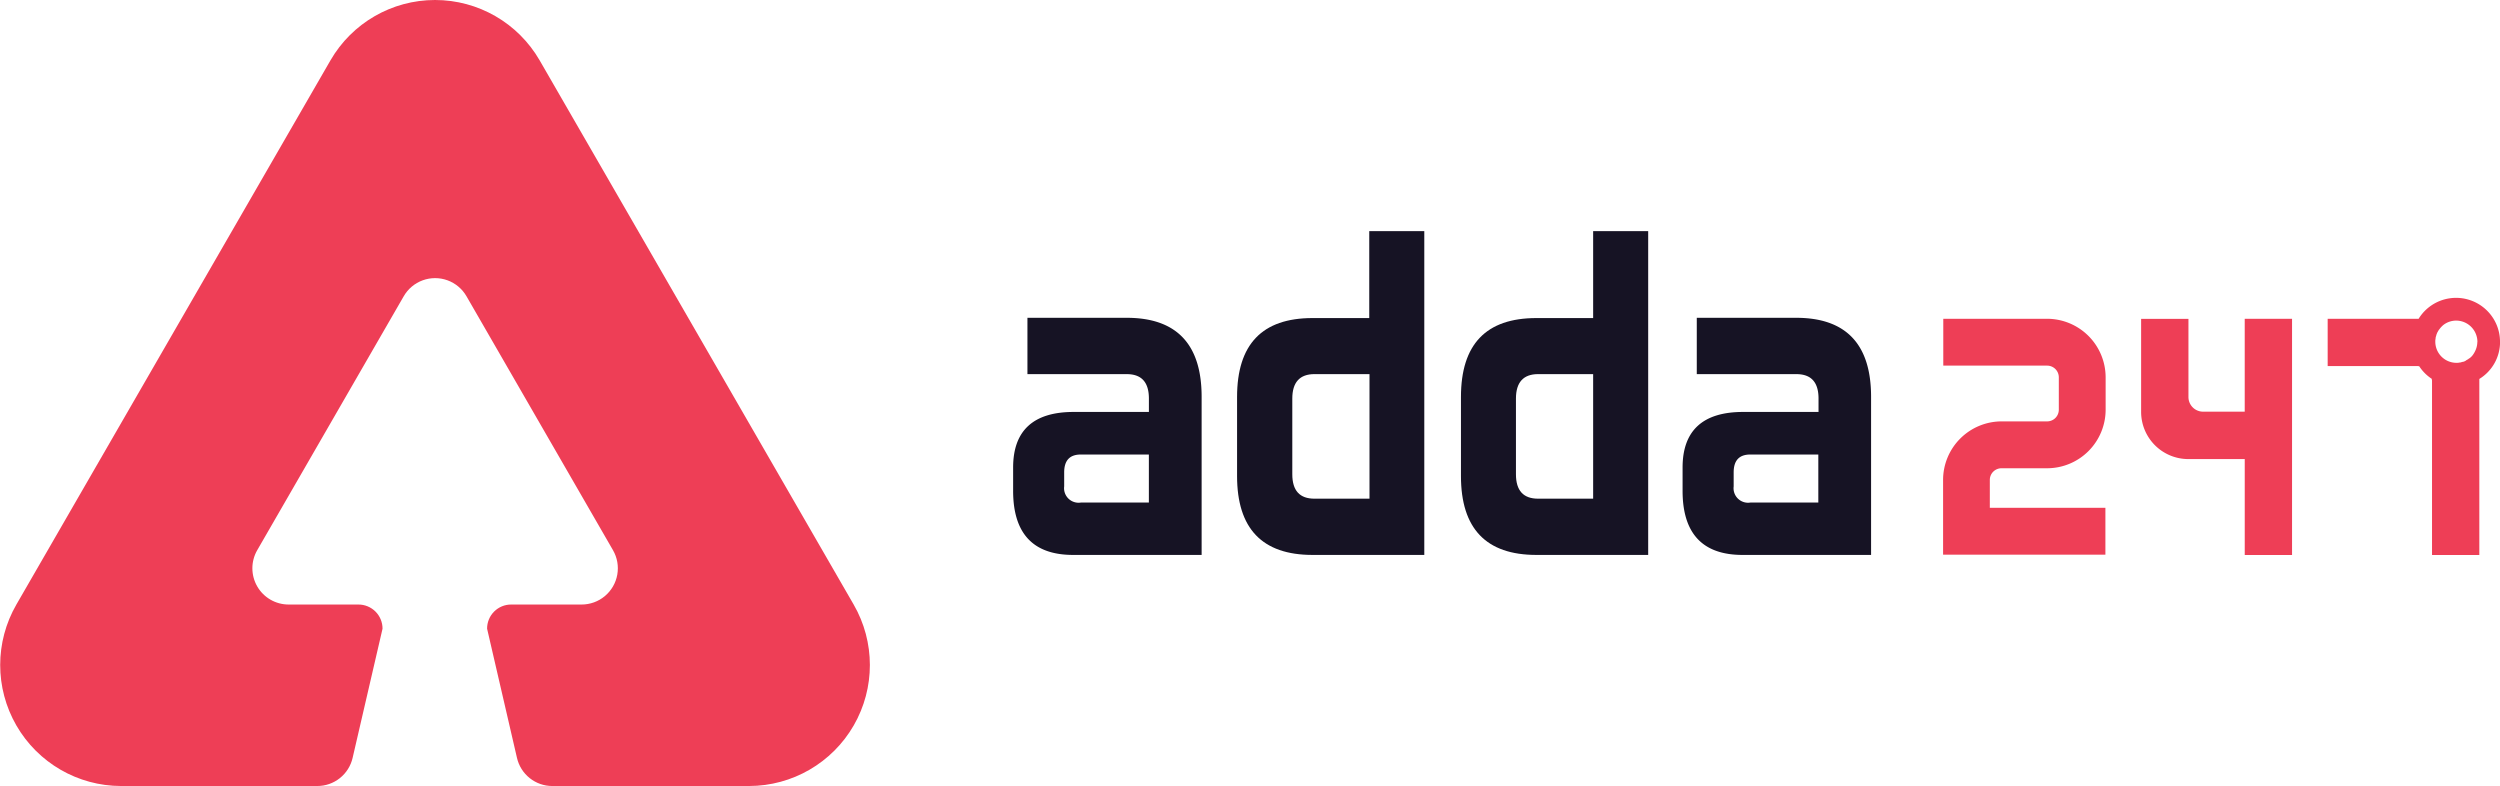
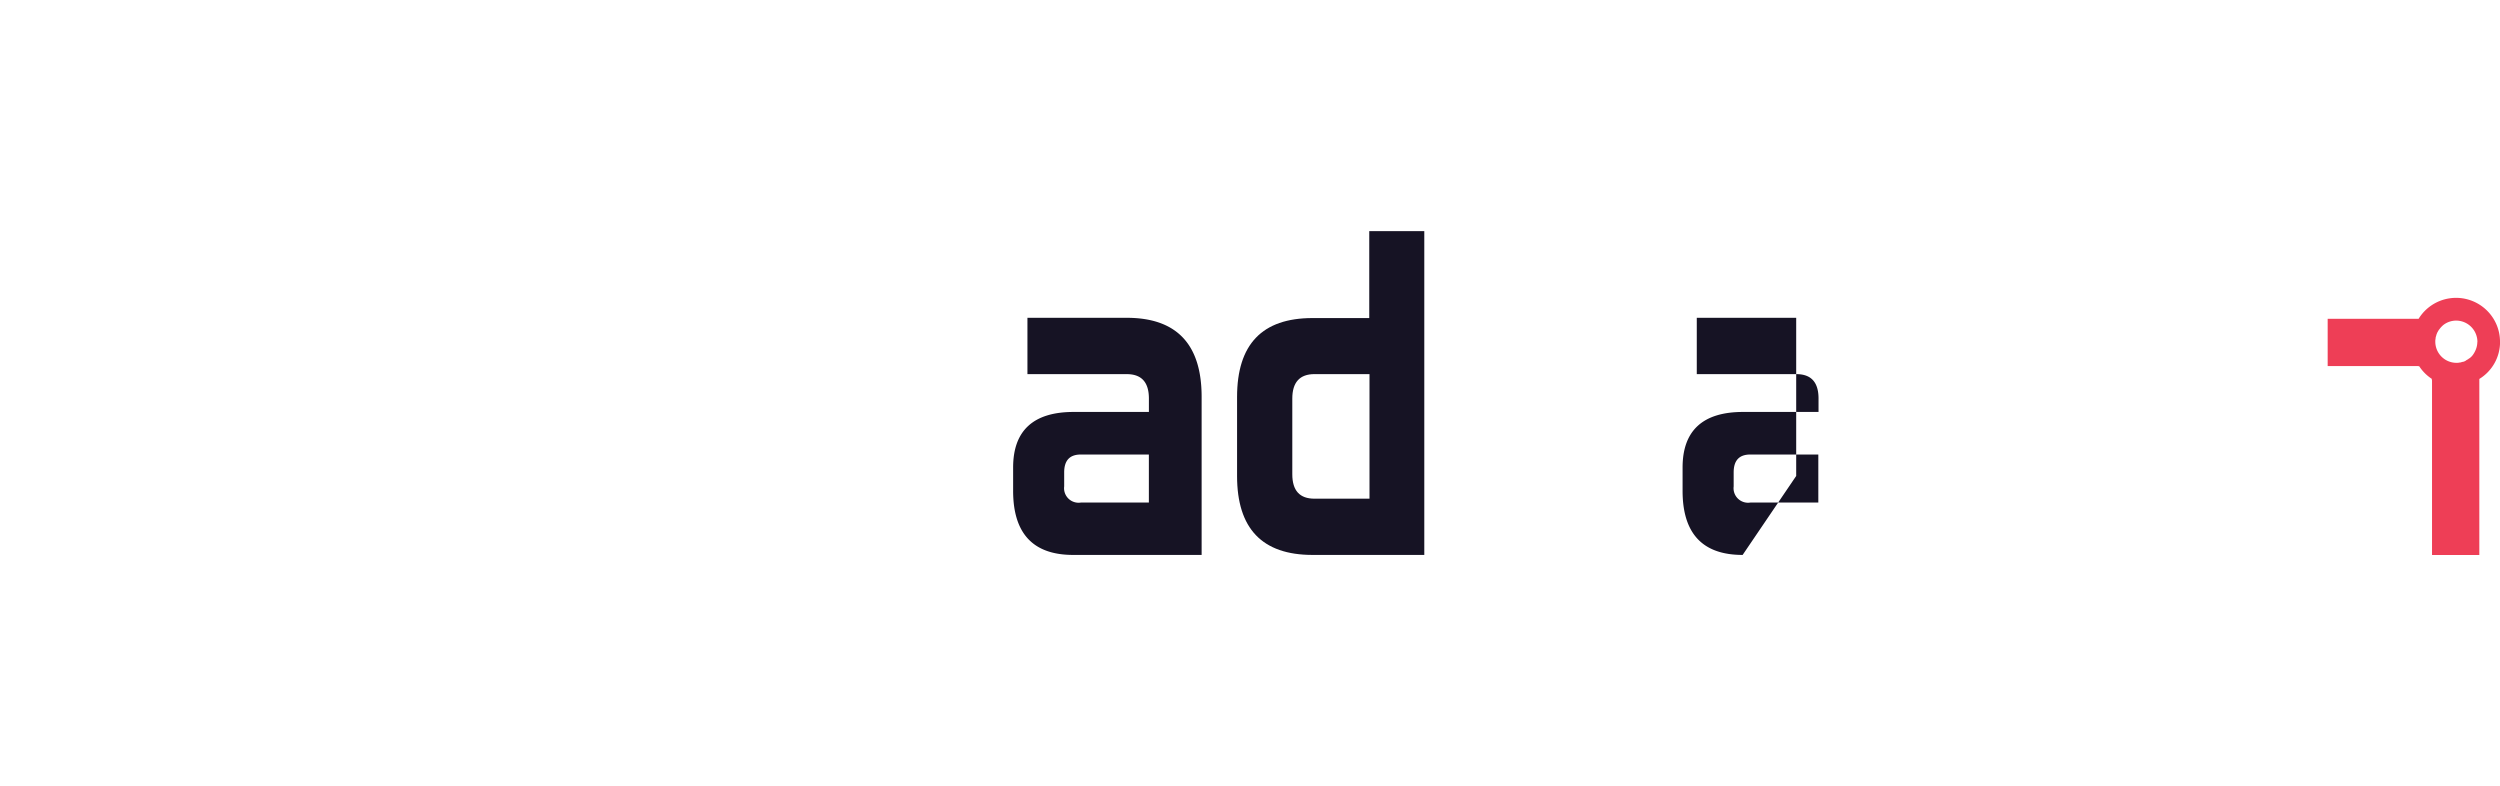
<svg xmlns="http://www.w3.org/2000/svg" width="153.569" height="48.283" viewBox="0 0 153.569 48.283">
  <defs>
    <clipPath id="clip-path">
-       <path id="Path_3153" data-name="Path 3153" d="M43.061,26.479,23.769,59.905a7.433,7.433,0,0,0,6.425,11.148H42.251a2.227,2.227,0,0,0,2.172-1.731L46.26,61.39a1.478,1.478,0,0,0-1.486-1.485H40.491a2.226,2.226,0,0,1-1.929-3.337l9-15.6a2.225,2.225,0,0,1,3.855,0l9,15.6a2.225,2.225,0,0,1-1.929,3.337H54.166a1.475,1.475,0,0,0-1.483,1.485l1.835,7.932a2.227,2.227,0,0,0,2.172,1.731H68.777A7.431,7.431,0,0,0,75.2,59.905L55.912,26.479a7.42,7.42,0,0,0-12.851,0" transform="translate(-22.762 -22.77)" />
-     </clipPath>
+       </clipPath>
  </defs>
  <g id="Group_3940" data-name="Group 3940" transform="translate(-473.295 -266.818)">
    <g id="Group_3939" data-name="Group 3939" transform="translate(473.295 266.818)">
      <g id="Group_3938" data-name="Group 3938" transform="translate(0 0)" clip-path="url(#clip-path)">
-         <path id="Path_3161" data-name="Path 3161" d="M0,0H57.156V48.286H0Z" transform="translate(-1.855)" fill="#ee3e56" />
-       </g>
+         </g>
    </g>
    <path id="Path_3154" data-name="Path 3154" d="M250.859,107.806q-3.694,0-3.689-3.949v-1.422c0-2.264,1.24-3.412,3.719-3.412h4.621V98.2c0-1.01-.459-1.5-1.361-1.5h-6.1V93.24h6.1c3.06,0,4.6,1.622,4.6,4.851v9.715Zm4.649-6.168h-4.178c-.689,0-1.024.368-1.024,1.1v.858a.892.892,0,0,0,1.024.993h4.178Z" transform="translate(288.359 193.1)" fill="#161324" />
    <path id="Path_3155" data-name="Path 3155" d="M301.515,93.89q-4.636,0-4.635-4.851V84.191c0-3.246,1.547-4.851,4.635-4.851H305V74h3.381V93.89Zm3.5-11.107h-3.381c-.9,0-1.361.5-1.361,1.5v4.652c0,1.01.459,1.5,1.361,1.5h3.381Z" transform="translate(252.405 207.016)" fill="#161324" />
-     <path id="Path_3156" data-name="Path 3156" d="M351.215,93.89q-4.636,0-4.635-4.851V84.191c0-3.246,1.547-4.851,4.635-4.851H354.7V74h3.381V93.89ZM354.7,82.783h-3.381c-.9,0-1.361.5-1.361,1.5v4.652c0,1.01.459,1.5,1.361,1.5H354.7Z" transform="translate(216.458 207.016)" fill="#161324" />
-     <path id="Path_3157" data-name="Path 3157" d="M399.469,107.806q-3.694,0-3.689-3.949v-1.422c0-2.264,1.24-3.412,3.716-3.412h4.635V98.2c0-1.01-.459-1.5-1.361-1.5h-6.118V93.24h6.107c3.06,0,4.6,1.622,4.6,4.851v9.715Zm4.649-6.168h-4.176c-.689,0-1.024.368-1.024,1.1v.858a.891.891,0,0,0,1.024.993h4.176Z" transform="translate(180.872 193.1)" fill="#161324" />
-     <path id="Path_3158" data-name="Path 3158" d="M463.586,107.949H453.61v-4.591a3.6,3.6,0,0,1,3.595-3.595H460a.718.718,0,0,0,.719-.719V97.057a.718.718,0,0,0-.719-.719h-6.378V93.46H460a3.6,3.6,0,0,1,3.595,3.595v1.987a3.6,3.6,0,0,1-3.595,3.6h-2.8a.717.717,0,0,0-.719.717v1.713h7.1v2.881Z" transform="translate(139.044 192.94)" fill="#ee3e56" />
-     <path id="Path_3159" data-name="Path 3159" d="M503.934,93.46v5.706h-2.557a.9.9,0,0,1-.9-.9v-4.8H497.57v5.706a2.9,2.9,0,0,0,2.906,2.906h3.459v5.891h2.906V93.46Z" transform="translate(107.249 192.94)" fill="#ee3e56" />
+     <path id="Path_3157" data-name="Path 3157" d="M399.469,107.806q-3.694,0-3.689-3.949v-1.422c0-2.264,1.24-3.412,3.716-3.412h4.635V98.2c0-1.01-.459-1.5-1.361-1.5h-6.118V93.24h6.107v9.715Zm4.649-6.168h-4.176c-.689,0-1.024.368-1.024,1.1v.858a.891.891,0,0,0,1.024.993h4.176Z" transform="translate(180.872 193.1)" fill="#161324" />
    <path id="Path_3160" data-name="Path 3160" d="M549.567,91.526a2.7,2.7,0,0,0-5-1.422H538.98v2.906h5.507a.3.3,0,0,1,.122.017,2.642,2.642,0,0,0,.764.764c0,.047.017.077.017.122v10.7h2.906V93.8a2.662,2.662,0,0,0,1.273-2.277m-1.395,0a1.3,1.3,0,0,1-.077.429,1.514,1.514,0,0,1-.183.351.854.854,0,0,1-.277.26.014.014,0,0,0-.014.014c-.047.03-.108.061-.152.091a.015.015,0,0,0-.014.017.761.761,0,0,1-.152.061h-.017c-.061.017-.122.03-.169.047h-.044a.681.681,0,0,1-.183.017,1.3,1.3,0,0,1-1.3-1.3.684.684,0,0,1,.017-.183v-.047a1.605,1.605,0,0,1,.047-.169V91.1a1.461,1.461,0,0,1,.061-.152c0-.014,0-.014.017-.03a1.226,1.226,0,0,1,.091-.152l.014-.014a1.465,1.465,0,0,1,.26-.277,1.3,1.3,0,0,1,.78-.26,1.312,1.312,0,0,1,1.3,1.314" transform="translate(77.298 196.296)" fill="#ee3e56" />
  </g>
</svg>